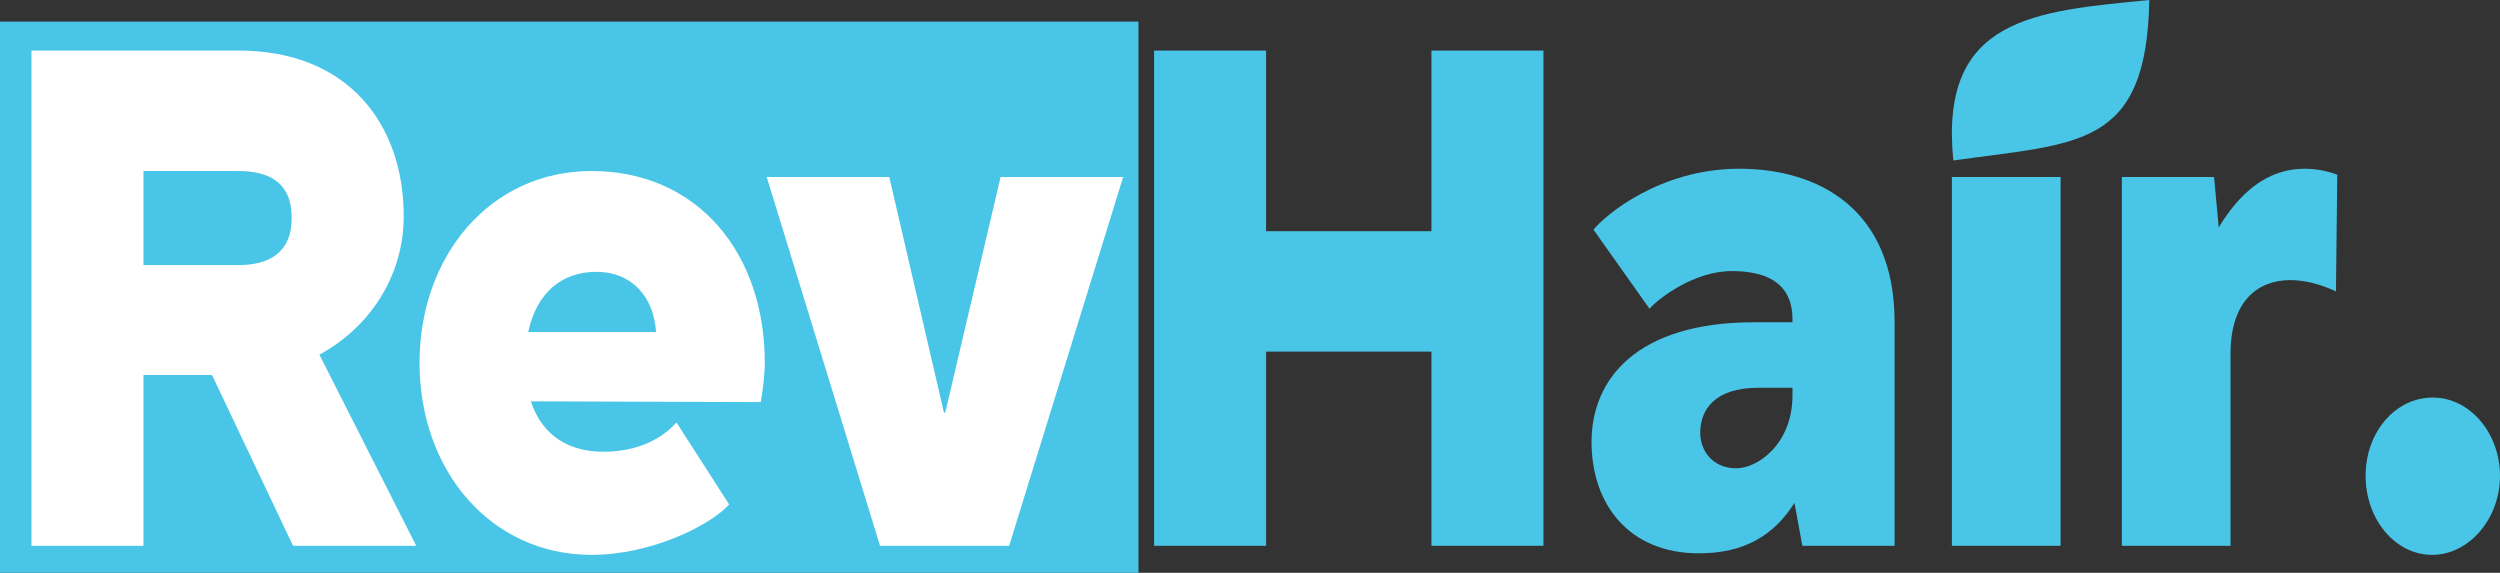
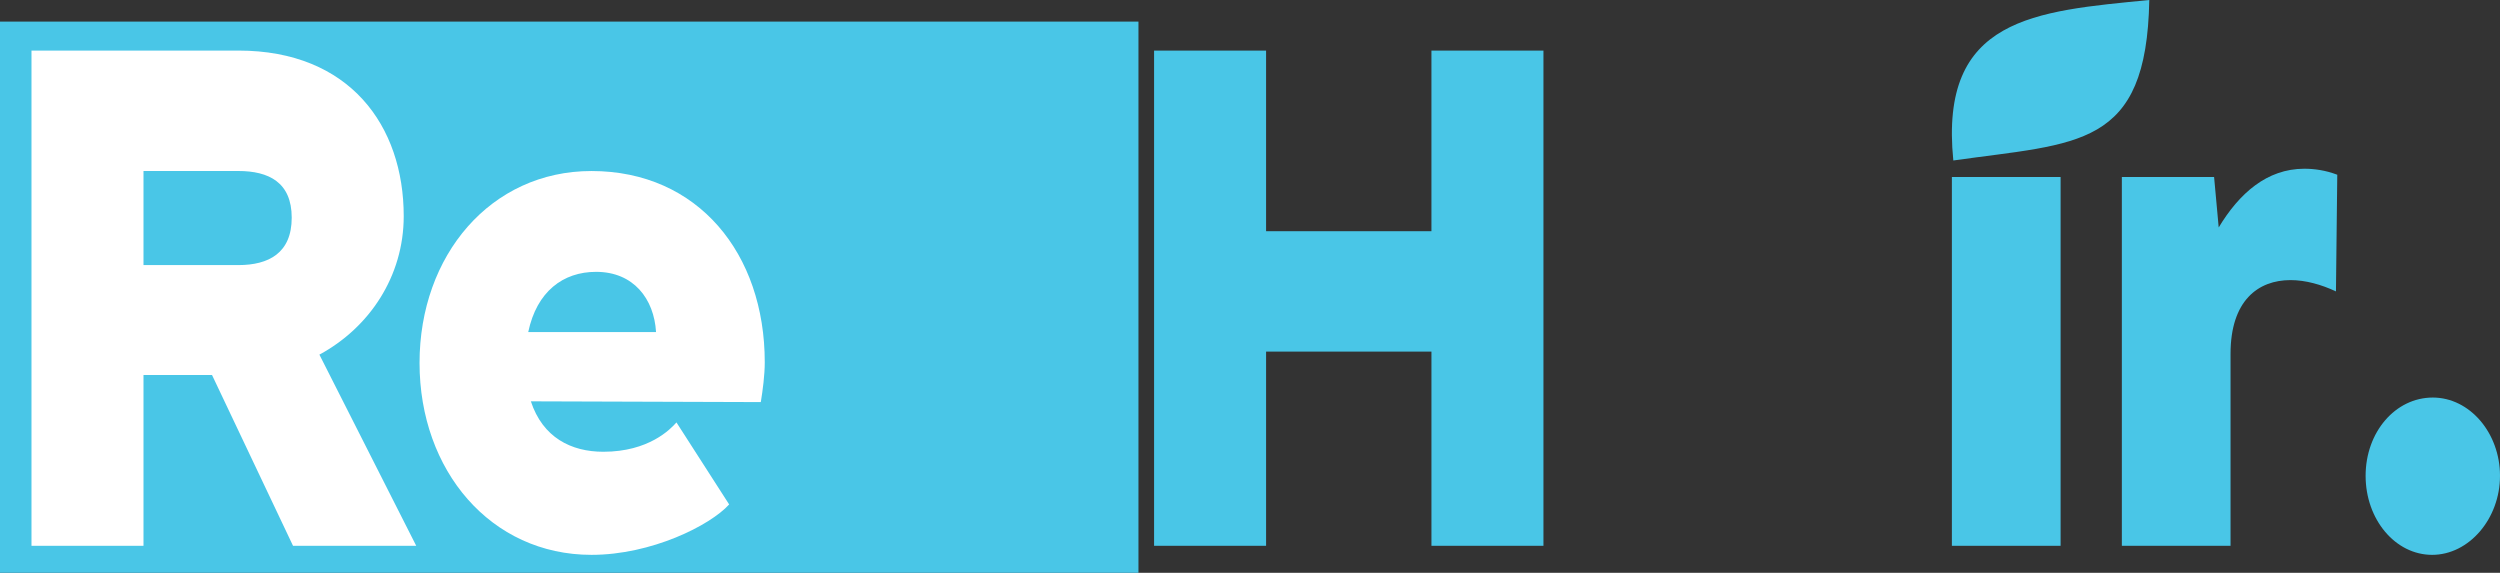
<svg xmlns="http://www.w3.org/2000/svg" viewBox="0 0 1024.28 234.69" id="Layer_1">
  <rect x="0" y="0" width="1024.28" height="234.69" fill="#333333" stroke="none" />
  <rect fill="#49c6e7" height="225.85" width="466.44" y="8.85" />
  <path fill="#49c6e7" d="M880.59,0c-1.08,60.98-29.2,58.49-80.29,65.75-5.9-58.63,33.42-61.15,80.29-65.75Z" />
  <path fill="#fff" d="M12.9,223.63V20.72h84.76c45.62,0,67.75,30.84,67.75,67.84,0,24.67-14.04,45.64-34.55,56.74l39.68,78.33h-50.48l-33.2-70h-28.07v70H12.9ZM58.79,70.06v38.55h38.87c12.42,0,21.86-4.93,21.86-19.43s-9.45-19.12-21.86-19.12h-38.87Z" />
  <path fill="#fff" d="M298.75,206.67c-7.83,8.63-31.85,20.66-56.41,20.66-41.3,0-70.45-34.54-70.45-78.63s29.15-78.63,70.45-78.63c43.73,0,70.99,33.92,70.99,78.33,0,5.24-.81,11.41-1.62,16.34l-94.21-.31c4.86,14.8,16.47,20.66,29.69,20.66,18.62,0,27.53-9.25,29.96-12.02l21.6,33.61ZM244.22,111.38c-13.49,0-24.29,8.02-27.8,24.67h52.37c-.81-13.56-9.18-24.67-24.56-24.67Z" />
-   <path fill="#fff" d="M364.34,72.52l22.41,96.52h.54l22.67-96.52h50.21l-46.7,151.1h-52.91l-46.43-151.1h50.21Z" />
  <path fill="#49c6e7" d="M472.84,20.72h45.89v74.01h67.75V20.72h45.89v202.9h-45.89v-79.56h-67.75v79.56h-45.89V20.72Z" />
-   <path fill="#49c6e7" d="M652.88,94.11c4.59-5.86,27.26-24.98,59.65-24.98s63.71,16.34,63.71,62.9v91.59h-37.79l-3.24-17.58c-8.37,13.26-20.51,20.66-39.14,20.66-28.61,0-44-20.04-44-45.64s18.35-49.03,66.67-49.03h15.66v-1.23c0-12.33-7.29-19.74-24.84-19.74-15.66,0-30.23,11.41-33.74,15.42l-22.95-32.38ZM734.4,158.87h-14.04c-18.08,0-23.75,9.25-23.75,18.5,0,6.78,4.59,14.49,14.84,14.49,8.64,0,22.95-9.87,22.95-29.91v-3.09Z" />
  <path fill="#49c6e7" d="M913.89,223.63h-44.54V72.52h37.79l1.89,20.66c8.37-13.88,19.71-24.05,35.09-24.05,4.05,0,8.64.62,13.49,2.46l-.54,47.8c-5.94-2.78-12.42-4.63-18.62-4.63-13.23,0-24.57,8.33-24.57,30.22v78.63Z" />
  <path fill="#49c6e7" d="M996.75,162.88c15.11,0,27.53,14.49,27.53,32.07s-12.69,32.38-27.8,32.38-27.26-14.49-27.26-32.38,12.15-32.07,27.54-32.07Z" />
  <rect fill="#49c6e7" height="151.1" width="44.54" y="72.52" x="799.71" />
</svg>